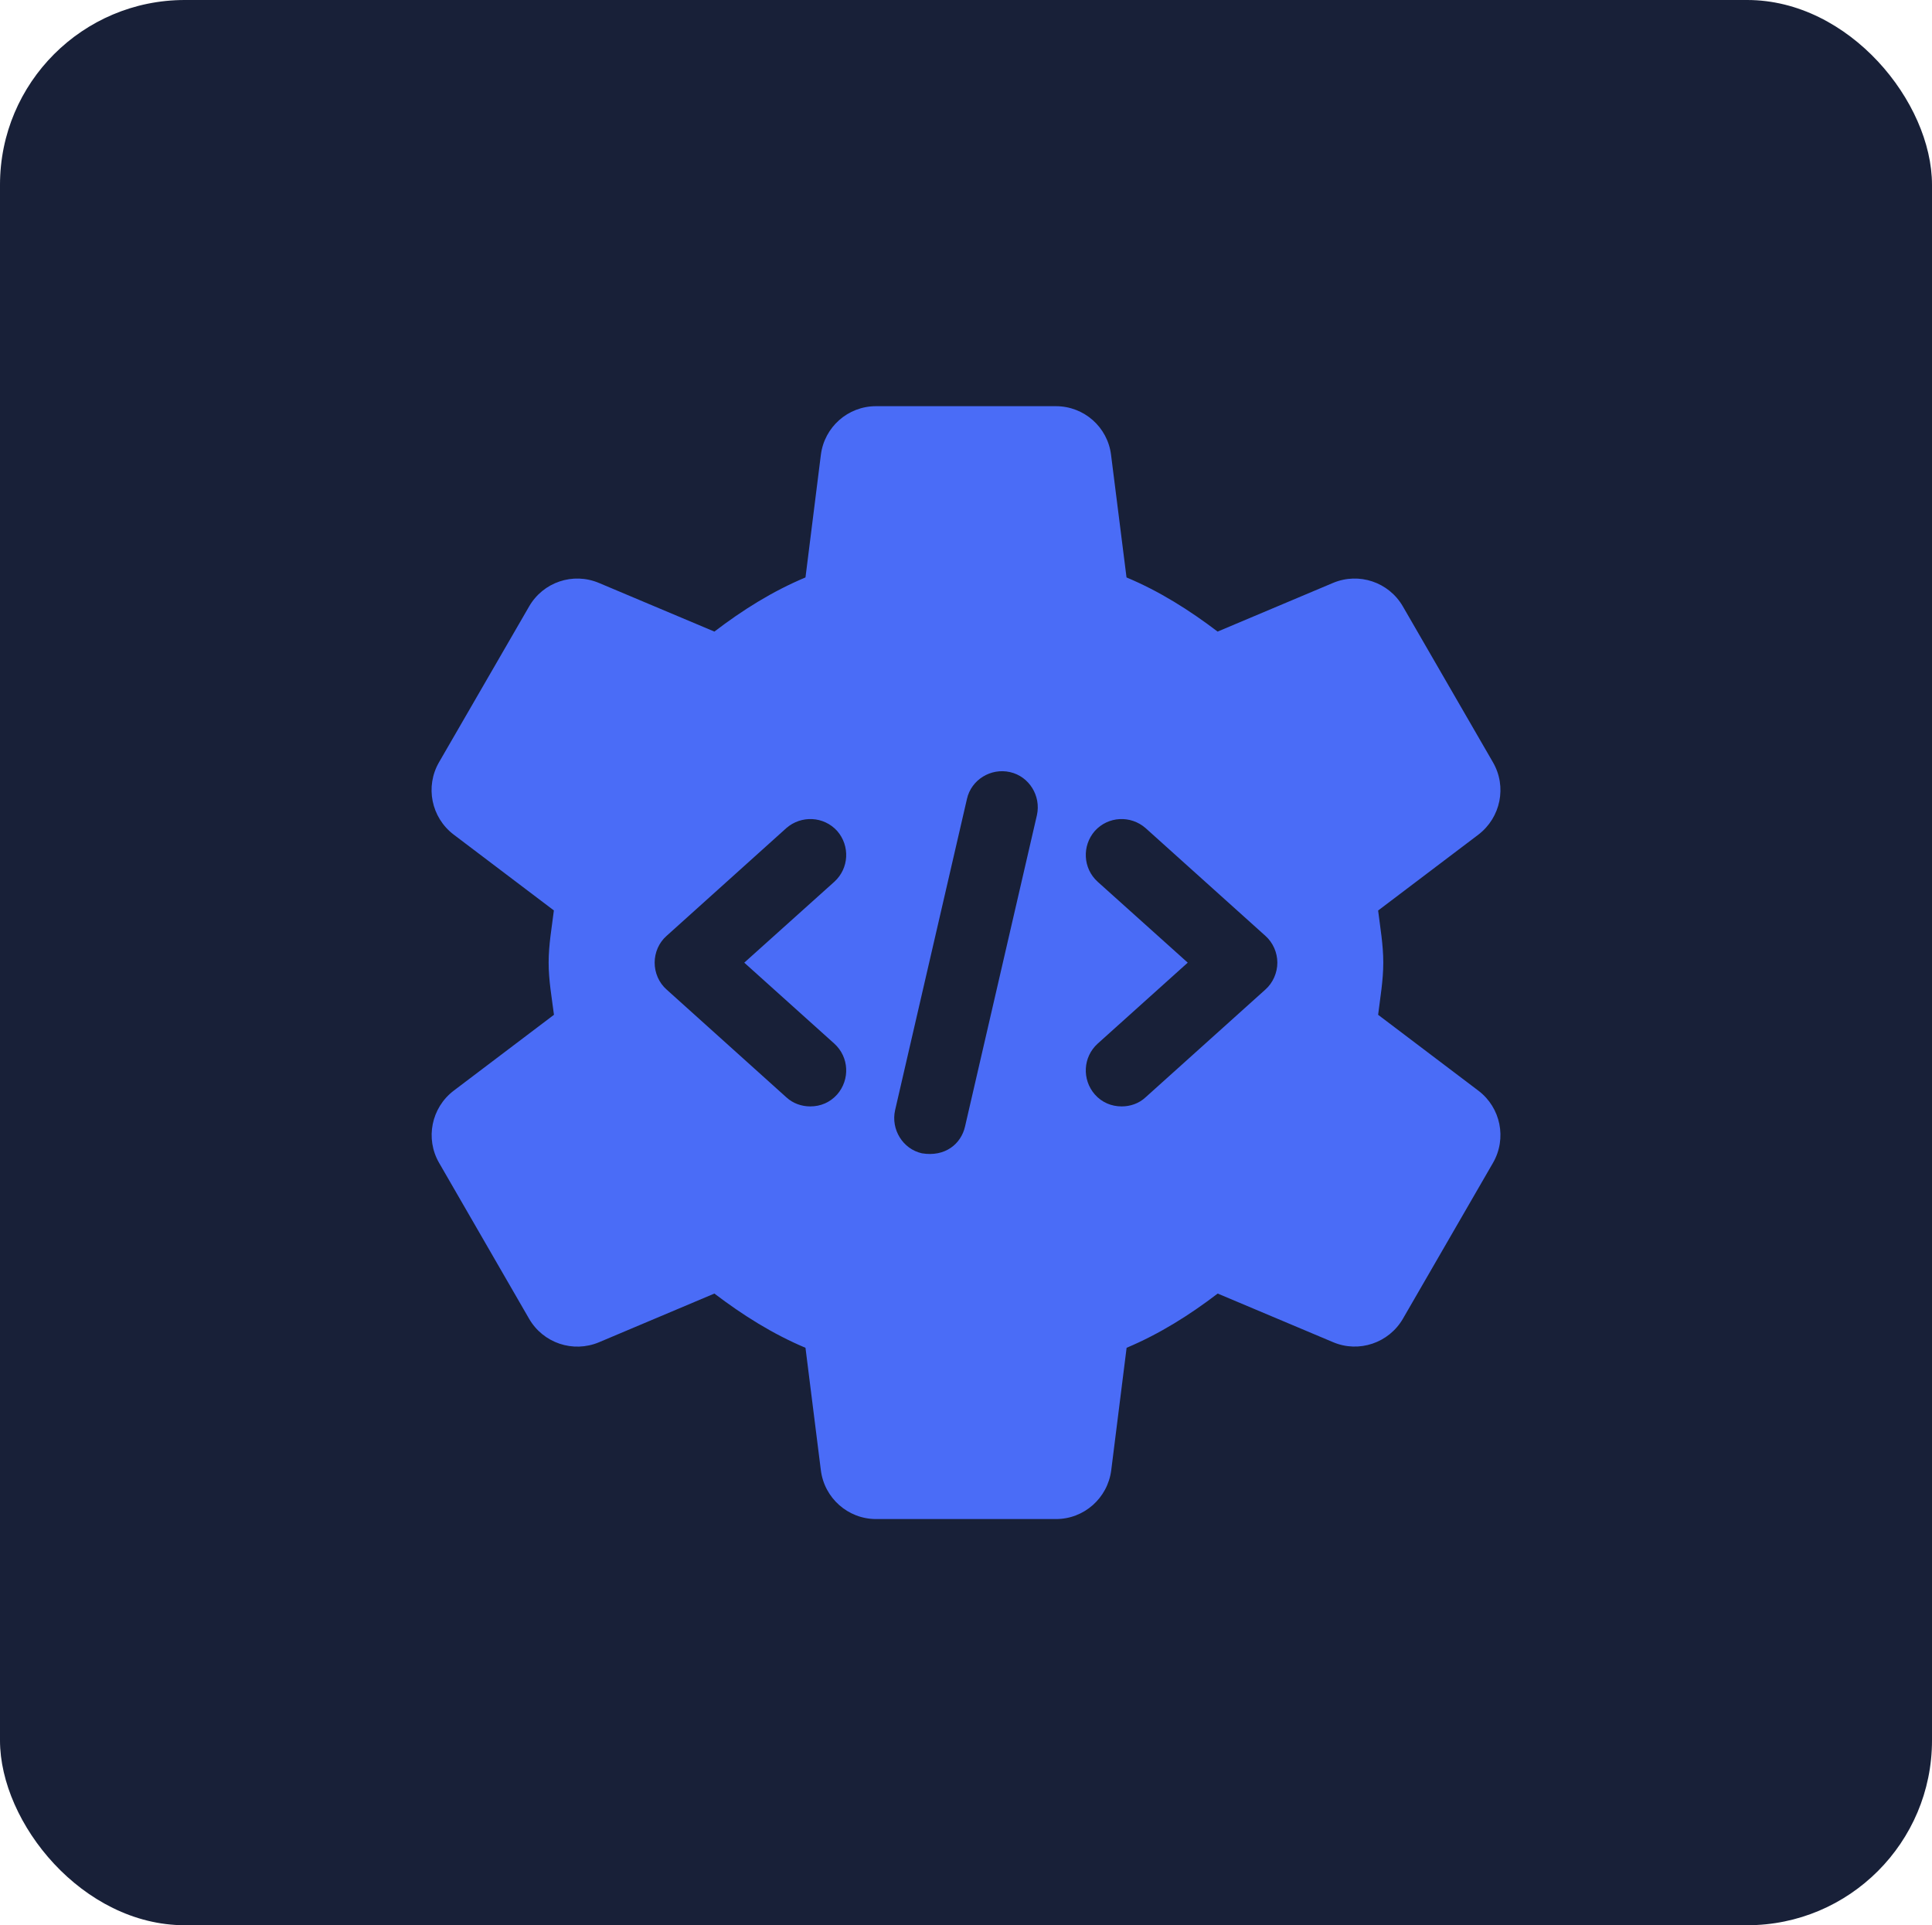
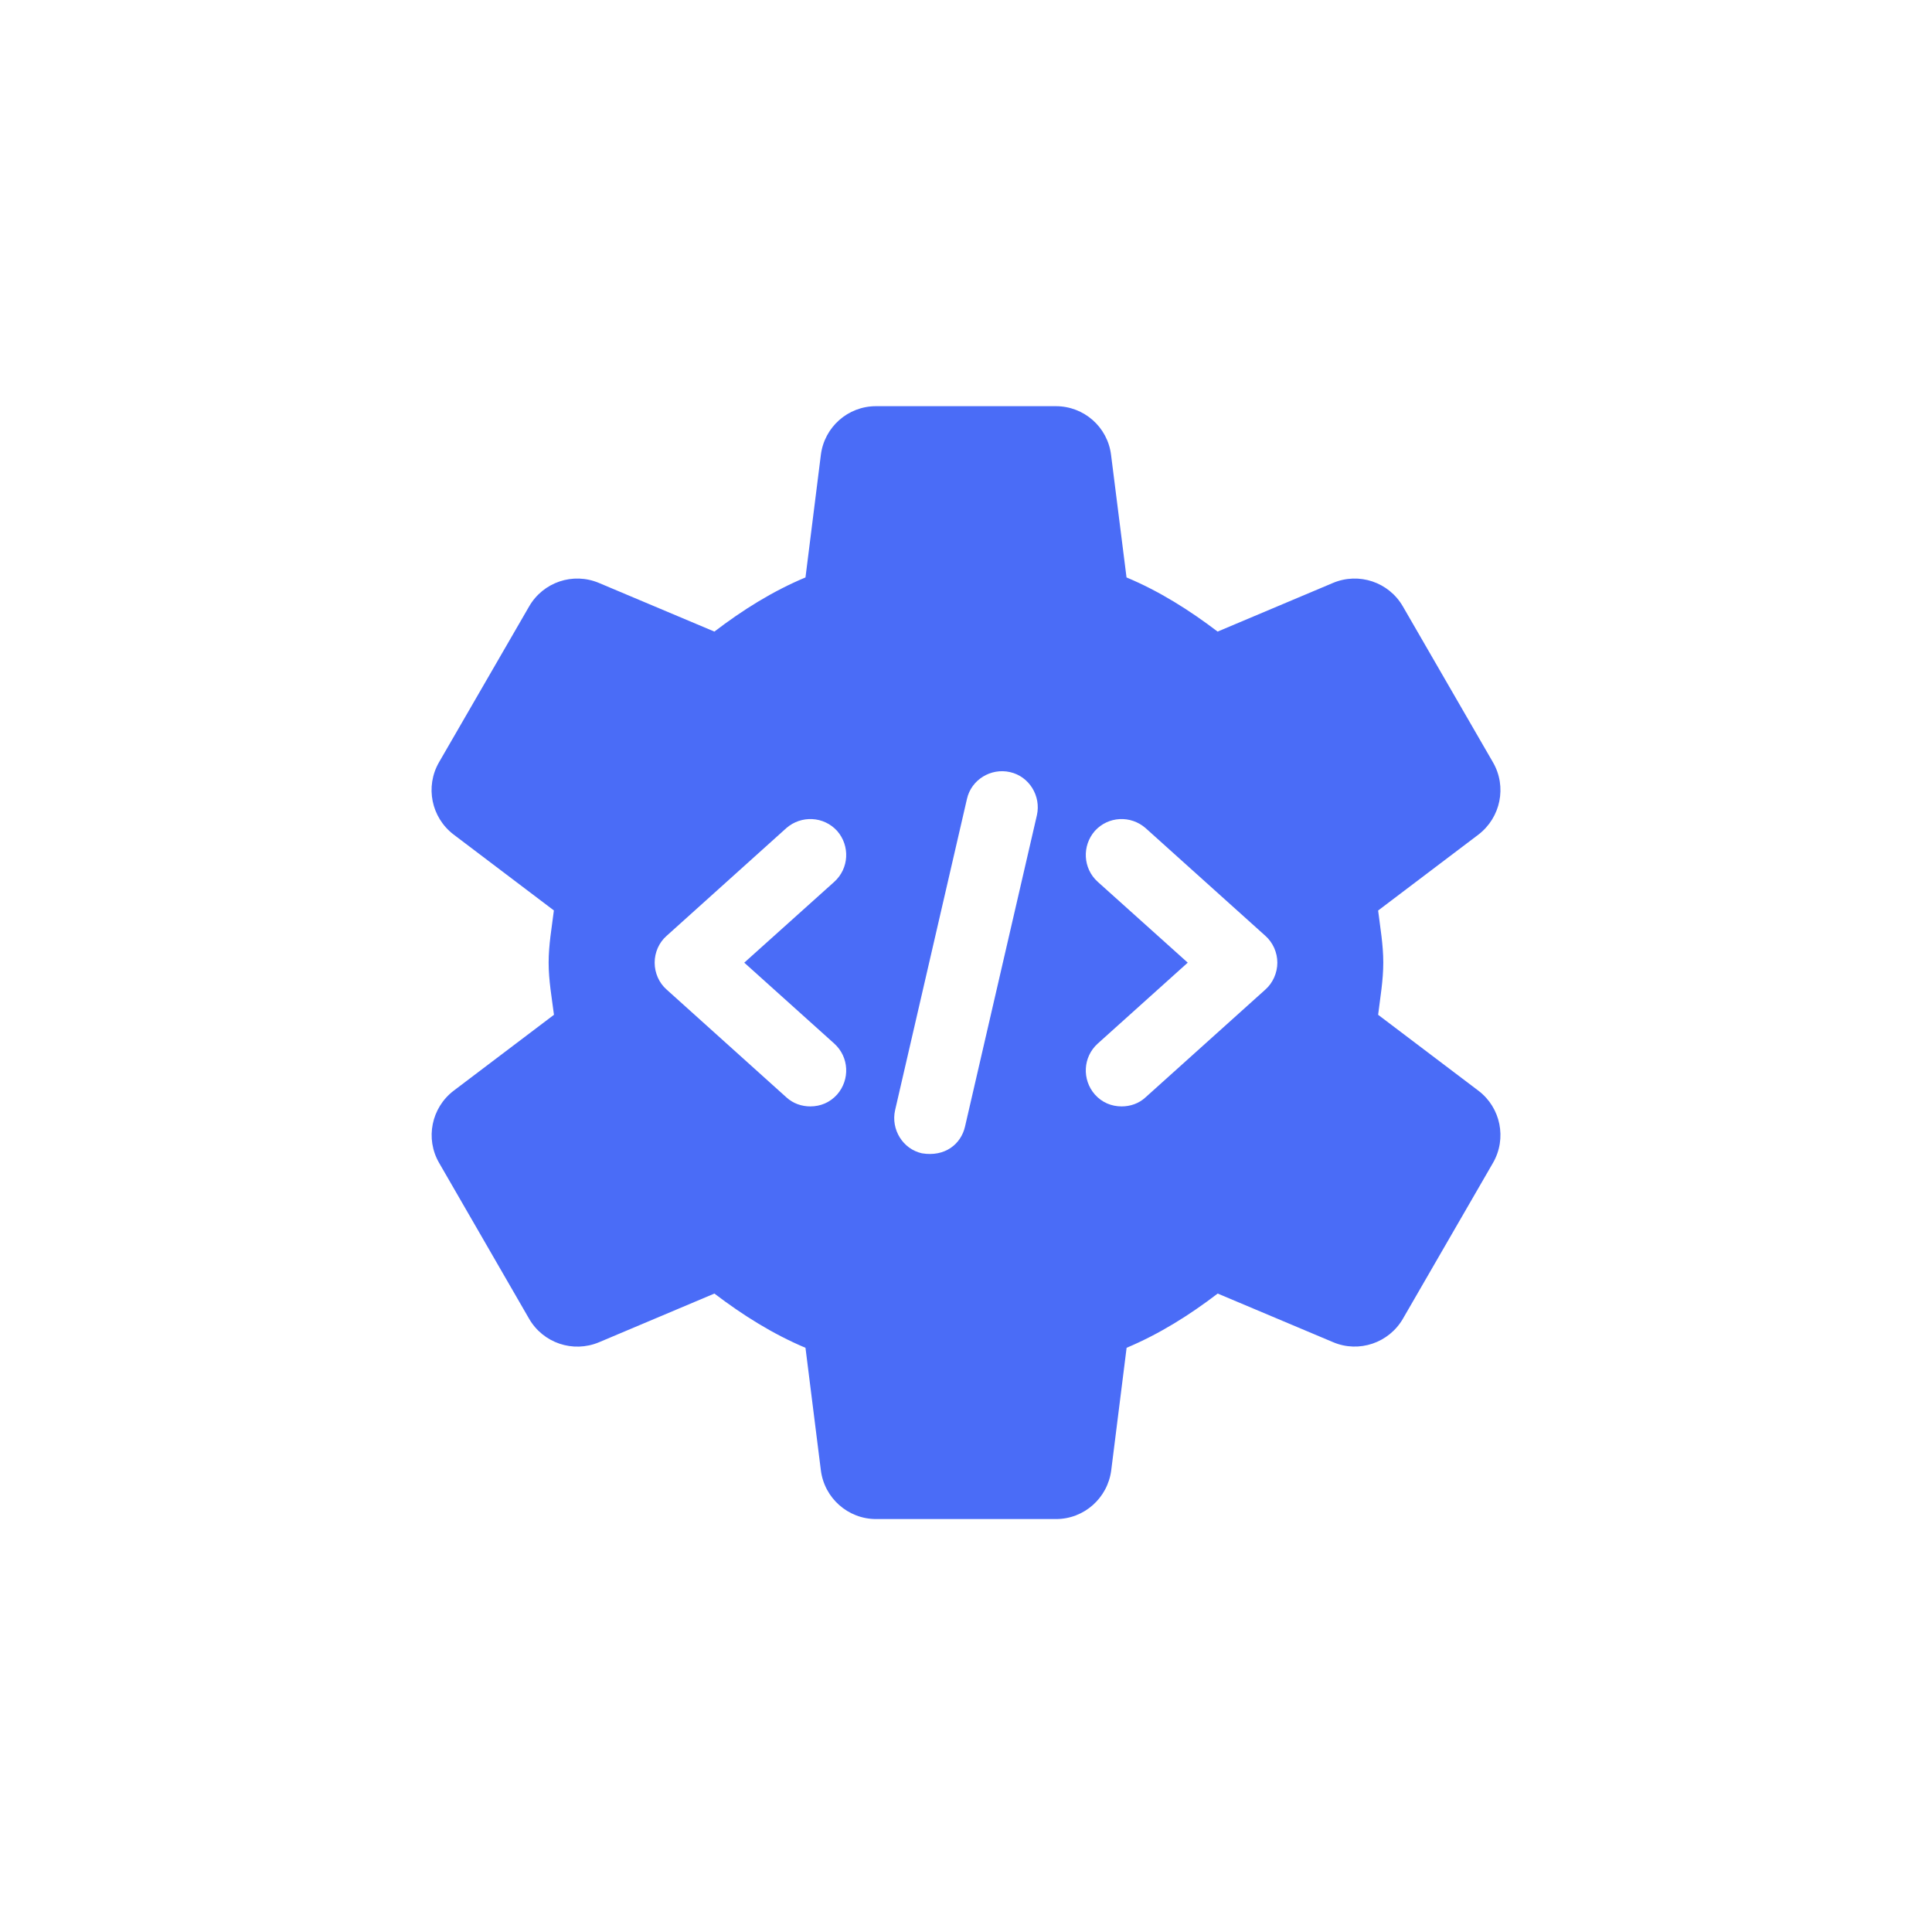
<svg xmlns="http://www.w3.org/2000/svg" id="Layer_2" viewBox="0 0 221.22 220.45">
  <defs>
    <style>
      .cls-1 {
        fill: #182038;
      }

      .cls-2 {
        fill: #4a6cf7;
      }
    </style>
  </defs>
  <g id="Layer_10">
    <g>
-       <rect class="cls-1" width="221.22" height="220.45" rx="21.16" ry="21.16" />
      <path class="cls-2" d="M169.28,124.89l-11.48-8.69c.24-1.98.59-3.93.59-5.98s-.35-4-.59-5.96l11.48-8.69c2.56-1.96,3.28-5.5,1.67-8.28l-10.31-17.84c-1.61-2.8-5.04-3.95-8.01-2.7l-13.21,5.57c-3.21-2.44-6.65-4.62-10.43-6.2l-1.77-14.03c-.39-3.19-3.1-5.58-6.32-5.58h-20.6c-3.21,0-5.91,2.39-6.31,5.58l-1.76,14.03c-3.78,1.58-7.21,3.74-10.43,6.2l-13.22-5.57c-2.97-1.25-6.39-.1-8,2.7l-10.31,17.83c-1.61,2.79-.89,6.33,1.67,8.28l11.48,8.69c-.24,1.97-.6,3.92-.6,5.97s.36,4,.61,5.98l-11.48,8.69c-2.56,1.95-3.28,5.49-1.67,8.27l10.3,17.84c1.61,2.79,5.03,3.94,8,2.7l13.22-5.58c3.21,2.44,6.65,4.62,10.43,6.21l1.76,14.02c.4,3.19,3.11,5.59,6.32,5.59h20.61c3.21,0,5.91-2.4,6.32-5.59l1.76-14.02c3.78-1.59,7.21-3.75,10.43-6.21l13.22,5.57c2.95,1.25,6.38.09,7.99-2.69l10.31-17.84c1.61-2.79.89-6.33-1.67-8.27ZM95.53,119.5c1.7,1.54,1.81,4.12.33,5.82-.83.93-1.92,1.37-3.08,1.37-.98,0-1.97-.33-2.74-1.04l-13.71-12.34c-.88-.77-1.37-1.92-1.37-3.08s.49-2.3,1.37-3.07l13.71-12.34c1.7-1.48,4.28-1.37,5.82.33,1.48,1.7,1.37,4.28-.33,5.82l-10.31,9.26,10.31,9.27ZM118.73,93.34l-8.23,35.65c-.46,2.02-2.3,3.51-4.94,3.07-2.19-.49-3.56-2.74-3.07-4.93l8.23-35.65c.49-2.2,2.74-3.57,4.93-3.07,2.2.49,3.57,2.74,3.08,4.93ZM144.89,113.31l-13.72,12.34c-.76.71-1.75,1.04-2.74,1.04-1.15,0-2.25-.44-3.07-1.37-1.48-1.7-1.37-4.28.33-5.82l10.31-9.27-10.31-9.26c-1.7-1.54-1.81-4.12-.33-5.82,1.54-1.7,4.11-1.81,5.81-.33l13.72,12.34c.87.77,1.37,1.92,1.37,3.07s-.5,2.31-1.37,3.08Z" />
    </g>
  </g>
</svg>